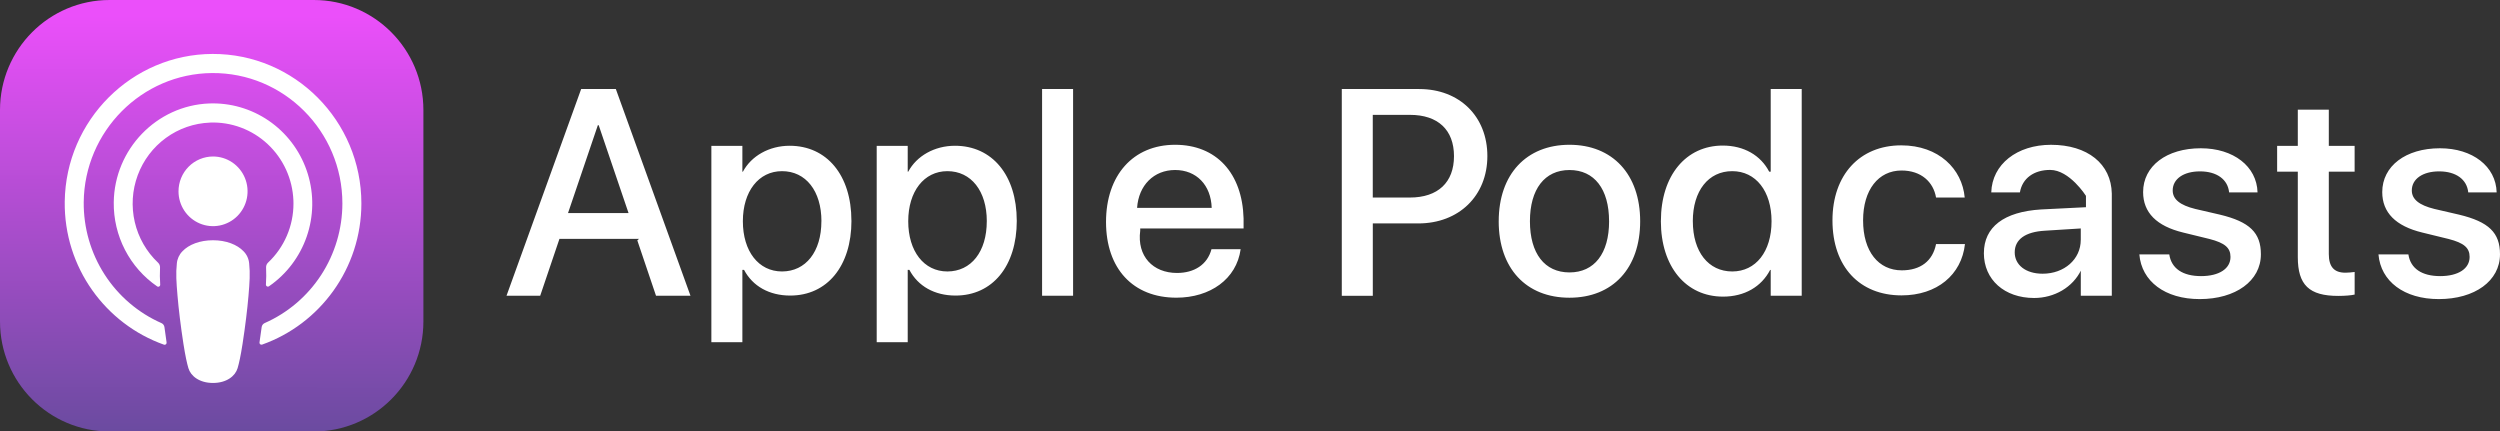
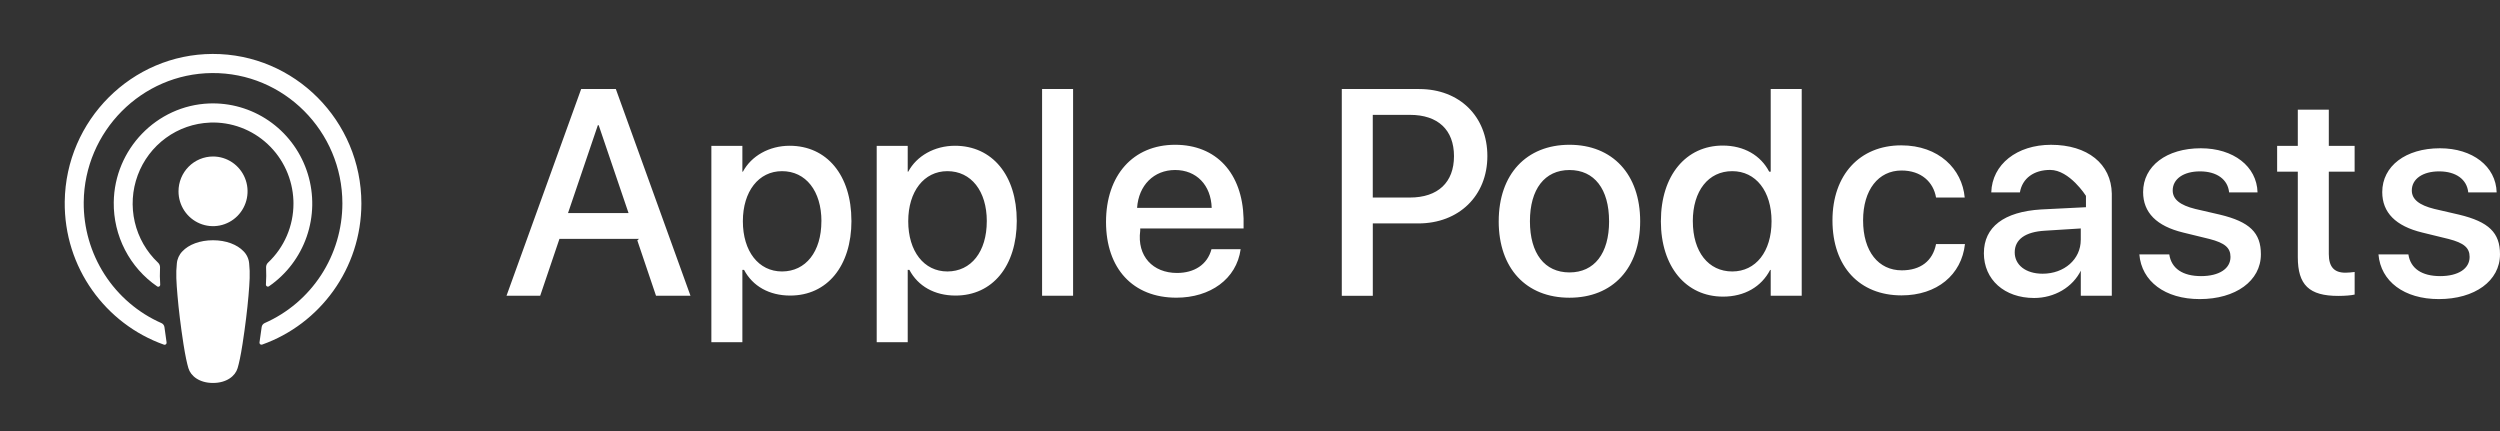
<svg xmlns="http://www.w3.org/2000/svg" width="218.438px" height="37.702px" viewBox="0 0 218.438 37.702" version="1.1">
  <rect x="0" y="0" width="218.438" height="37.702" fill="#333333" stroke="none" />
  <title>Apple Podcasts Black Borde</title>
  <defs>
    <linearGradient x1="50.05%" y1="3.618%" x2="49.943%" y2="102.12%" id="linearGradient-1">
      <stop stop-color="#EB4FFA" offset="0%" />
      <stop stop-color="#684B9E" offset="100%" />
    </linearGradient>
  </defs>
  <g id="2023" stroke="none" stroke-width="1" fill="none" fill-rule="evenodd">
    <g id="Flames-Central-Homepage" transform="translate(-529, -3458.9)" fill-rule="nonzero">
      <g id="Group-10-Copy-3" transform="translate(0, 3067)">
        <g id="Group-4" transform="translate(529, 118)">
          <g id="Group-15" transform="translate(0, 273.664)">
            <g id="Apple-Podcasts-Black-Borde" transform="translate(0, 0.236)">
-               <path d="M27.417,0 L9.578,0 C4.288,0 0,4.305 0,9.615 L0,28.087 C0,33.398 4.288,37.702 9.578,37.702 L27.417,37.702 C32.707,37.702 36.995,33.398 36.995,28.087 L36.995,9.615 C36.995,4.305 32.707,0 27.417,0 Z" id="Path" fill="url(#linearGradient-1)" />
              <path d="M18.342,10.71 C19.264,10.674 20.185,10.822 21.051,11.145 C21.916,11.467 22.711,11.959 23.388,12.592 C24.066,13.225 24.613,13.985 24.999,14.831 C25.385,15.677 25.601,16.592 25.637,17.522 C25.637,17.609 25.642,17.697 25.642,17.784 C25.643,18.752 25.446,19.709 25.064,20.597 C24.682,21.485 24.123,22.284 23.422,22.945 C23.364,22.999 23.319,23.065 23.289,23.138 C23.26,23.212 23.246,23.291 23.249,23.37 C23.273,23.867 23.268,24.365 23.235,24.862 C23.234,24.894 23.241,24.925 23.257,24.953 C23.272,24.981 23.294,25.004 23.322,25.02 C23.349,25.036 23.38,25.044 23.412,25.043 C23.443,25.043 23.474,25.033 23.501,25.016 C25.032,23.961 26.188,22.439 26.799,20.673 C27.41,18.907 27.445,16.99 26.897,15.203 C26.349,13.415 25.248,11.852 23.755,10.742 C22.263,9.632 20.456,9.033 18.602,9.034 C18.493,9.034 18.384,9.034 18.275,9.04 C13.682,9.219 9.996,13.039 9.939,17.677 C9.921,19.122 10.258,20.55 10.92,21.832 C11.582,23.114 12.548,24.211 13.733,25.024 C13.751,25.037 13.772,25.046 13.794,25.051 C13.816,25.055 13.838,25.055 13.86,25.051 C13.882,25.047 13.902,25.038 13.921,25.026 C13.939,25.014 13.955,24.998 13.967,24.979 C13.99,24.947 14.001,24.909 13.998,24.871 C13.963,24.374 13.958,23.875 13.983,23.377 C13.987,23.298 13.973,23.219 13.943,23.145 C13.913,23.072 13.868,23.006 13.81,22.952 C12.8,21.997 12.092,20.762 11.776,19.403 C11.46,18.043 11.549,16.62 12.033,15.312 C12.517,14.003 13.374,12.869 14.496,12.051 C15.618,11.232 16.955,10.767 18.338,10.713 L18.342,10.71 Z M18.575,4.713 C11.523,4.732 5.744,10.503 5.656,17.617 C5.585,23.379 9.232,28.308 14.325,30.115 C14.347,30.122 14.37,30.126 14.393,30.125 C14.416,30.123 14.438,30.117 14.459,30.107 C14.48,30.097 14.498,30.083 14.513,30.066 C14.528,30.049 14.54,30.028 14.547,30.006 C14.558,29.979 14.561,29.948 14.555,29.919 C14.489,29.473 14.425,29.024 14.368,28.581 C14.358,28.505 14.329,28.433 14.283,28.372 C14.238,28.311 14.178,28.263 14.108,28.232 C12.073,27.337 10.344,25.858 9.136,23.979 C7.928,22.101 7.295,19.905 7.315,17.666 C7.374,11.475 12.385,6.431 18.522,6.383 C24.795,6.33 29.916,11.464 29.916,17.779 C29.913,19.998 29.269,22.169 28.062,24.025 C26.855,25.881 25.139,27.342 23.122,28.23 C23.053,28.261 22.993,28.31 22.948,28.371 C22.902,28.432 22.873,28.503 22.863,28.579 C22.805,29.026 22.741,29.472 22.674,29.917 C22.671,29.939 22.672,29.962 22.677,29.985 C22.682,30.007 22.692,30.028 22.705,30.047 C22.719,30.065 22.736,30.081 22.755,30.093 C22.775,30.105 22.796,30.113 22.819,30.116 C22.848,30.121 22.877,30.118 22.905,30.108 C27.949,28.319 31.576,23.465 31.576,17.774 C31.573,10.563 25.74,4.693 18.575,4.713 Z M15.597,16.718 C15.597,17.32 15.774,17.908 16.106,18.409 C16.437,18.909 16.909,19.299 17.46,19.529 C18.011,19.759 18.618,19.819 19.203,19.702 C19.788,19.584 20.326,19.294 20.748,18.869 C21.169,18.443 21.457,17.901 21.573,17.311 C21.689,16.721 21.63,16.109 21.401,15.553 C21.173,14.997 20.786,14.522 20.29,14.187 C19.794,13.853 19.211,13.674 18.614,13.674 C18.218,13.674 17.825,13.753 17.459,13.906 C17.093,14.059 16.76,14.283 16.48,14.566 C16.2,14.849 15.978,15.184 15.826,15.554 C15.675,15.923 15.597,16.319 15.597,16.718 Z M21.282,21.958 C20.728,21.37 19.757,20.992 18.611,20.992 C17.466,20.992 16.492,21.368 15.939,21.958 C15.656,22.245 15.483,22.625 15.451,23.028 C15.357,23.895 15.409,24.645 15.51,25.84 C15.606,26.979 15.788,28.499 16.028,30.046 C16.201,31.147 16.336,31.741 16.461,32.167 C16.663,32.856 17.423,33.461 18.61,33.461 C19.798,33.461 20.558,32.858 20.761,32.167 C20.886,31.742 21.021,31.149 21.193,30.046 C21.433,28.499 21.615,26.981 21.712,25.84 C21.812,24.645 21.864,23.897 21.771,23.028 C21.74,22.625 21.567,22.245 21.283,21.958" id="Shape" fill="#FFFFFF" />
              <path d="M213.191,12.955 C216.041,12.955 218.083,14.533 218.146,16.809 L215.663,16.809 C215.552,15.672 214.584,14.974 213.118,14.974 C211.689,14.974 210.732,15.633 210.732,16.641 C210.732,17.41 211.368,17.926 212.7,18.255 L214.866,18.756 C217.46,19.38 218.438,20.333 218.438,22.219 C218.438,24.544 216.236,26.133 213.091,26.133 C210.057,26.133 208.015,24.58 207.819,22.229 L210.434,22.229 C210.619,23.464 211.611,24.125 213.211,24.125 C214.789,24.125 215.783,23.476 215.783,22.451 C215.783,21.653 215.293,21.227 213.948,20.881 L211.648,20.319 C209.322,19.755 208.149,18.57 208.149,16.783 C208.151,14.512 210.193,12.955 213.191,12.955 Z M203.48,9.586 L203.48,12.745 L205.736,12.745 L205.736,15.001 L203.48,15.001 L203.48,22.191 C203.48,23.307 203.936,23.827 204.934,23.827 C205.203,23.822 205.471,23.801 205.738,23.763 L205.738,25.737 C205.452,25.809 204.878,25.855 204.307,25.855 C201.762,25.855 200.771,24.9 200.771,22.465 L200.771,15.001 L198.965,15.001 L198.965,12.745 L200.771,12.745 L200.771,9.584 L203.48,9.584 L203.48,9.586 Z M192.298,12.955 C195.148,12.955 197.19,14.533 197.253,16.809 L194.769,16.809 C194.657,15.672 193.69,14.974 192.223,14.974 C190.793,14.974 189.84,15.633 189.84,16.641 C189.84,17.41 190.474,17.926 191.806,18.255 L193.972,18.756 C196.565,19.38 197.546,20.333 197.546,22.219 C197.546,24.544 195.342,26.133 192.199,26.133 C189.164,26.133 187.122,24.58 186.926,22.229 L189.541,22.229 C189.726,23.464 190.719,24.125 192.318,24.125 C193.898,24.125 194.89,23.476 194.89,22.451 C194.89,21.653 194.4,21.227 193.055,20.881 L190.755,20.319 C188.43,19.755 187.255,18.57 187.255,16.783 C187.255,14.512 189.297,12.955 192.296,12.955 L192.298,12.955 Z M181.808,20.966 L181.808,19.961 L178.684,20.157 C176.951,20.255 176.036,20.925 176.036,22.053 C176.036,23.143 176.989,23.916 178.478,23.916 C180.368,23.915 181.806,22.652 181.806,20.966 L181.808,20.966 Z M173.343,22.117 C173.343,19.839 175.091,18.5 178.338,18.301 L182.261,18.105 L182.261,17.113 C182.261,17.113 180.83,14.847 179.13,14.847 C177.73,14.847 176.702,15.564 176.49,16.809 L173.987,16.809 C174.061,14.349 176.243,12.652 179.206,12.652 C182.403,12.652 184.471,14.319 184.519,16.915 L184.519,25.841 L181.81,25.841 L181.81,23.585 L181.844,23.585 C181.115,25.111 179.49,26.037 177.73,26.037 C175.137,26.035 173.341,24.435 173.341,22.117 L173.343,22.117 Z M169.163,17.26 C168.933,15.909 167.874,14.898 166.147,14.898 C164.127,14.898 162.788,16.59 162.788,19.254 C162.788,21.98 164.138,23.621 166.17,23.621 C167.802,23.621 168.872,22.806 169.163,21.324 L171.689,21.324 C171.395,24.011 169.245,25.809 166.143,25.809 C162.496,25.809 160.112,23.317 160.112,19.255 C160.112,15.279 162.496,12.7 166.12,12.7 C169.403,12.7 171.445,14.766 171.667,17.26 L169.159,17.26 L169.163,17.26 Z M147.912,19.331 C147.912,22.009 149.275,23.719 151.356,23.719 C153.415,23.719 154.789,21.984 154.789,19.331 C154.789,16.703 153.415,14.955 151.356,14.955 C149.271,14.953 147.91,16.677 147.91,19.331 L147.912,19.331 Z M145.121,19.317 C145.121,15.323 147.32,12.719 150.528,12.719 C152.383,12.719 153.845,13.577 154.584,15.002 L154.716,15.002 L154.716,7.778 L157.425,7.778 L157.425,25.839 L154.716,25.839 L154.716,23.583 L154.667,23.583 C153.905,25.054 152.431,25.918 150.547,25.918 C147.318,25.916 145.119,23.31 145.119,19.317 L145.121,19.317 Z M140.593,19.331 C140.593,16.516 139.304,14.856 137.135,14.856 C134.965,14.856 133.678,16.53 133.678,19.331 C133.678,22.155 134.967,23.803 137.135,23.803 C139.302,23.803 140.595,22.155 140.595,19.331 L140.593,19.331 Z M130.951,19.331 C130.951,15.229 133.367,12.65 137.131,12.65 C140.894,12.65 143.31,15.227 143.31,19.331 C143.31,23.435 140.919,26.013 137.131,26.013 C133.343,26.013 130.949,23.445 130.949,19.331 L130.951,19.331 Z M119.948,17.26 L123.184,17.26 C125.644,17.26 127.043,15.936 127.043,13.643 C127.043,11.349 125.644,10.036 123.199,10.036 L119.946,10.036 L119.946,17.26 L119.948,17.26 Z M124.012,7.78 C127.517,7.78 129.959,10.165 129.959,13.637 C129.959,17.109 127.467,19.522 123.925,19.522 L119.949,19.522 L119.949,25.843 L117.239,25.843 L117.239,7.778 L124.012,7.778 L124.012,7.78 Z M99.355,18.164 L105.872,18.164 C105.812,16.167 104.533,14.854 102.676,14.854 C100.819,14.854 99.487,16.187 99.353,18.164 L99.355,18.164 Z M108.402,21.775 C108.044,24.386 105.736,26.01 102.785,26.01 C98.993,26.01 96.639,23.469 96.639,19.392 C96.639,15.316 99.007,12.65 102.674,12.65 C106.281,12.65 108.548,15.128 108.658,19.083 L108.658,19.965 L99.627,19.965 L99.627,20.156 C99.333,22.385 100.736,23.85 102.842,23.85 C104.329,23.85 105.49,23.142 105.855,21.771 L108.402,21.775 Z M91.052,7.778 L93.761,7.778 L93.761,25.839 L91.052,25.839 L91.052,7.778 Z M86.222,19.331 C86.222,16.69 84.858,14.955 82.777,14.955 C80.733,14.955 79.357,16.728 79.357,19.331 C79.357,21.957 80.731,23.719 82.777,23.719 C84.856,23.717 86.22,21.993 86.22,19.331 L86.222,19.331 Z M88.841,19.283 C88.841,23.266 86.708,25.825 83.491,25.825 C81.662,25.825 80.214,25.009 79.458,23.581 L79.312,23.581 L79.312,29.902 L76.602,29.902 L76.602,12.745 L79.312,12.745 L79.312,15.001 L79.358,15.001 C80.088,13.628 81.649,12.736 83.441,12.736 C86.692,12.737 88.839,15.309 88.839,19.283 L88.841,19.283 Z M71.773,19.331 C71.773,16.69 70.41,14.955 68.328,14.955 C66.284,14.955 64.908,16.728 64.908,19.331 C64.908,21.957 66.281,23.719 68.328,23.719 C70.406,23.717 71.769,21.993 71.769,19.331 L71.773,19.331 Z M74.396,19.283 C74.396,23.266 72.261,25.825 69.045,25.825 C67.216,25.825 65.768,25.009 65.012,23.581 L64.865,23.581 L64.865,29.902 L62.156,29.902 L62.156,12.745 L64.865,12.745 L64.865,15.001 L64.912,15.001 C65.644,13.628 67.204,12.736 68.995,12.736 C72.247,12.737 74.392,15.309 74.392,19.283 L74.396,19.283 Z M49.631,18.615 L54.919,18.615 L52.31,10.938 L52.238,10.938 L49.631,18.615 Z M55.834,20.871 L48.882,20.871 L47.201,25.837 L44.258,25.837 L50.78,7.776 L53.808,7.776 L60.33,25.837 L57.318,25.837 L55.685,21.004" id="Shape" fill="#FFFFFF" />
            </g>
          </g>
        </g>
      </g>
    </g>
  </g>
</svg>